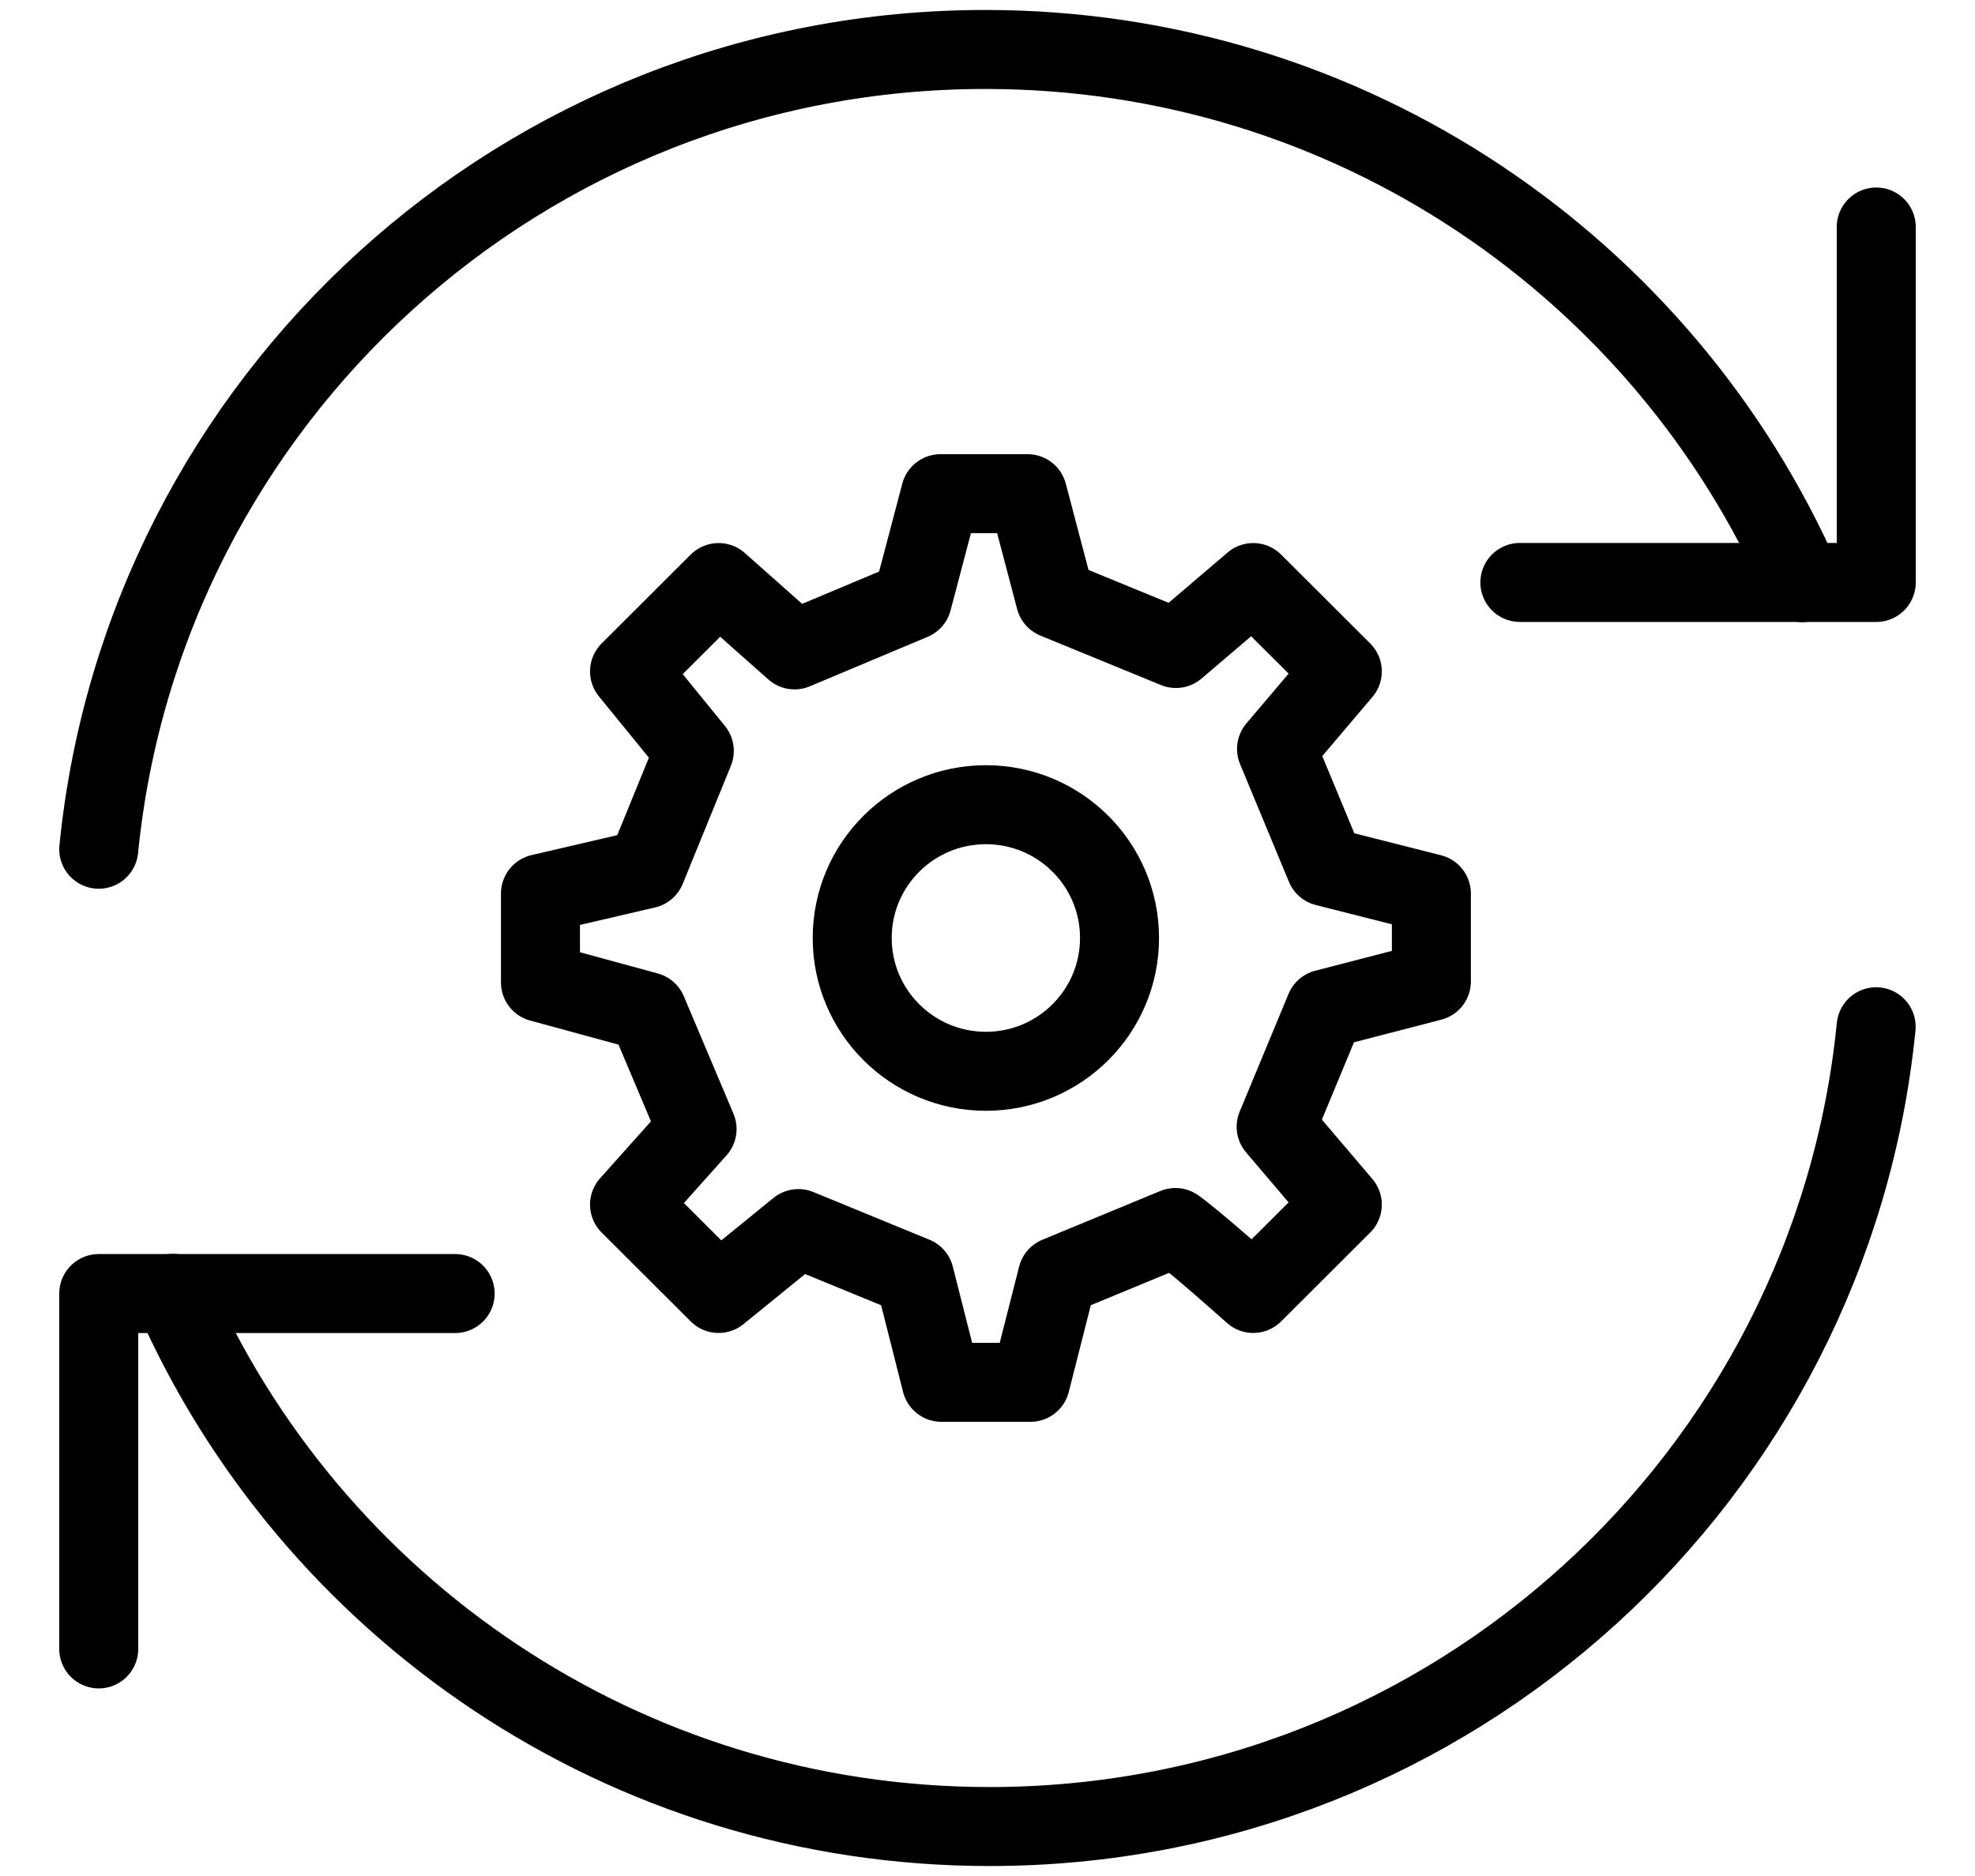
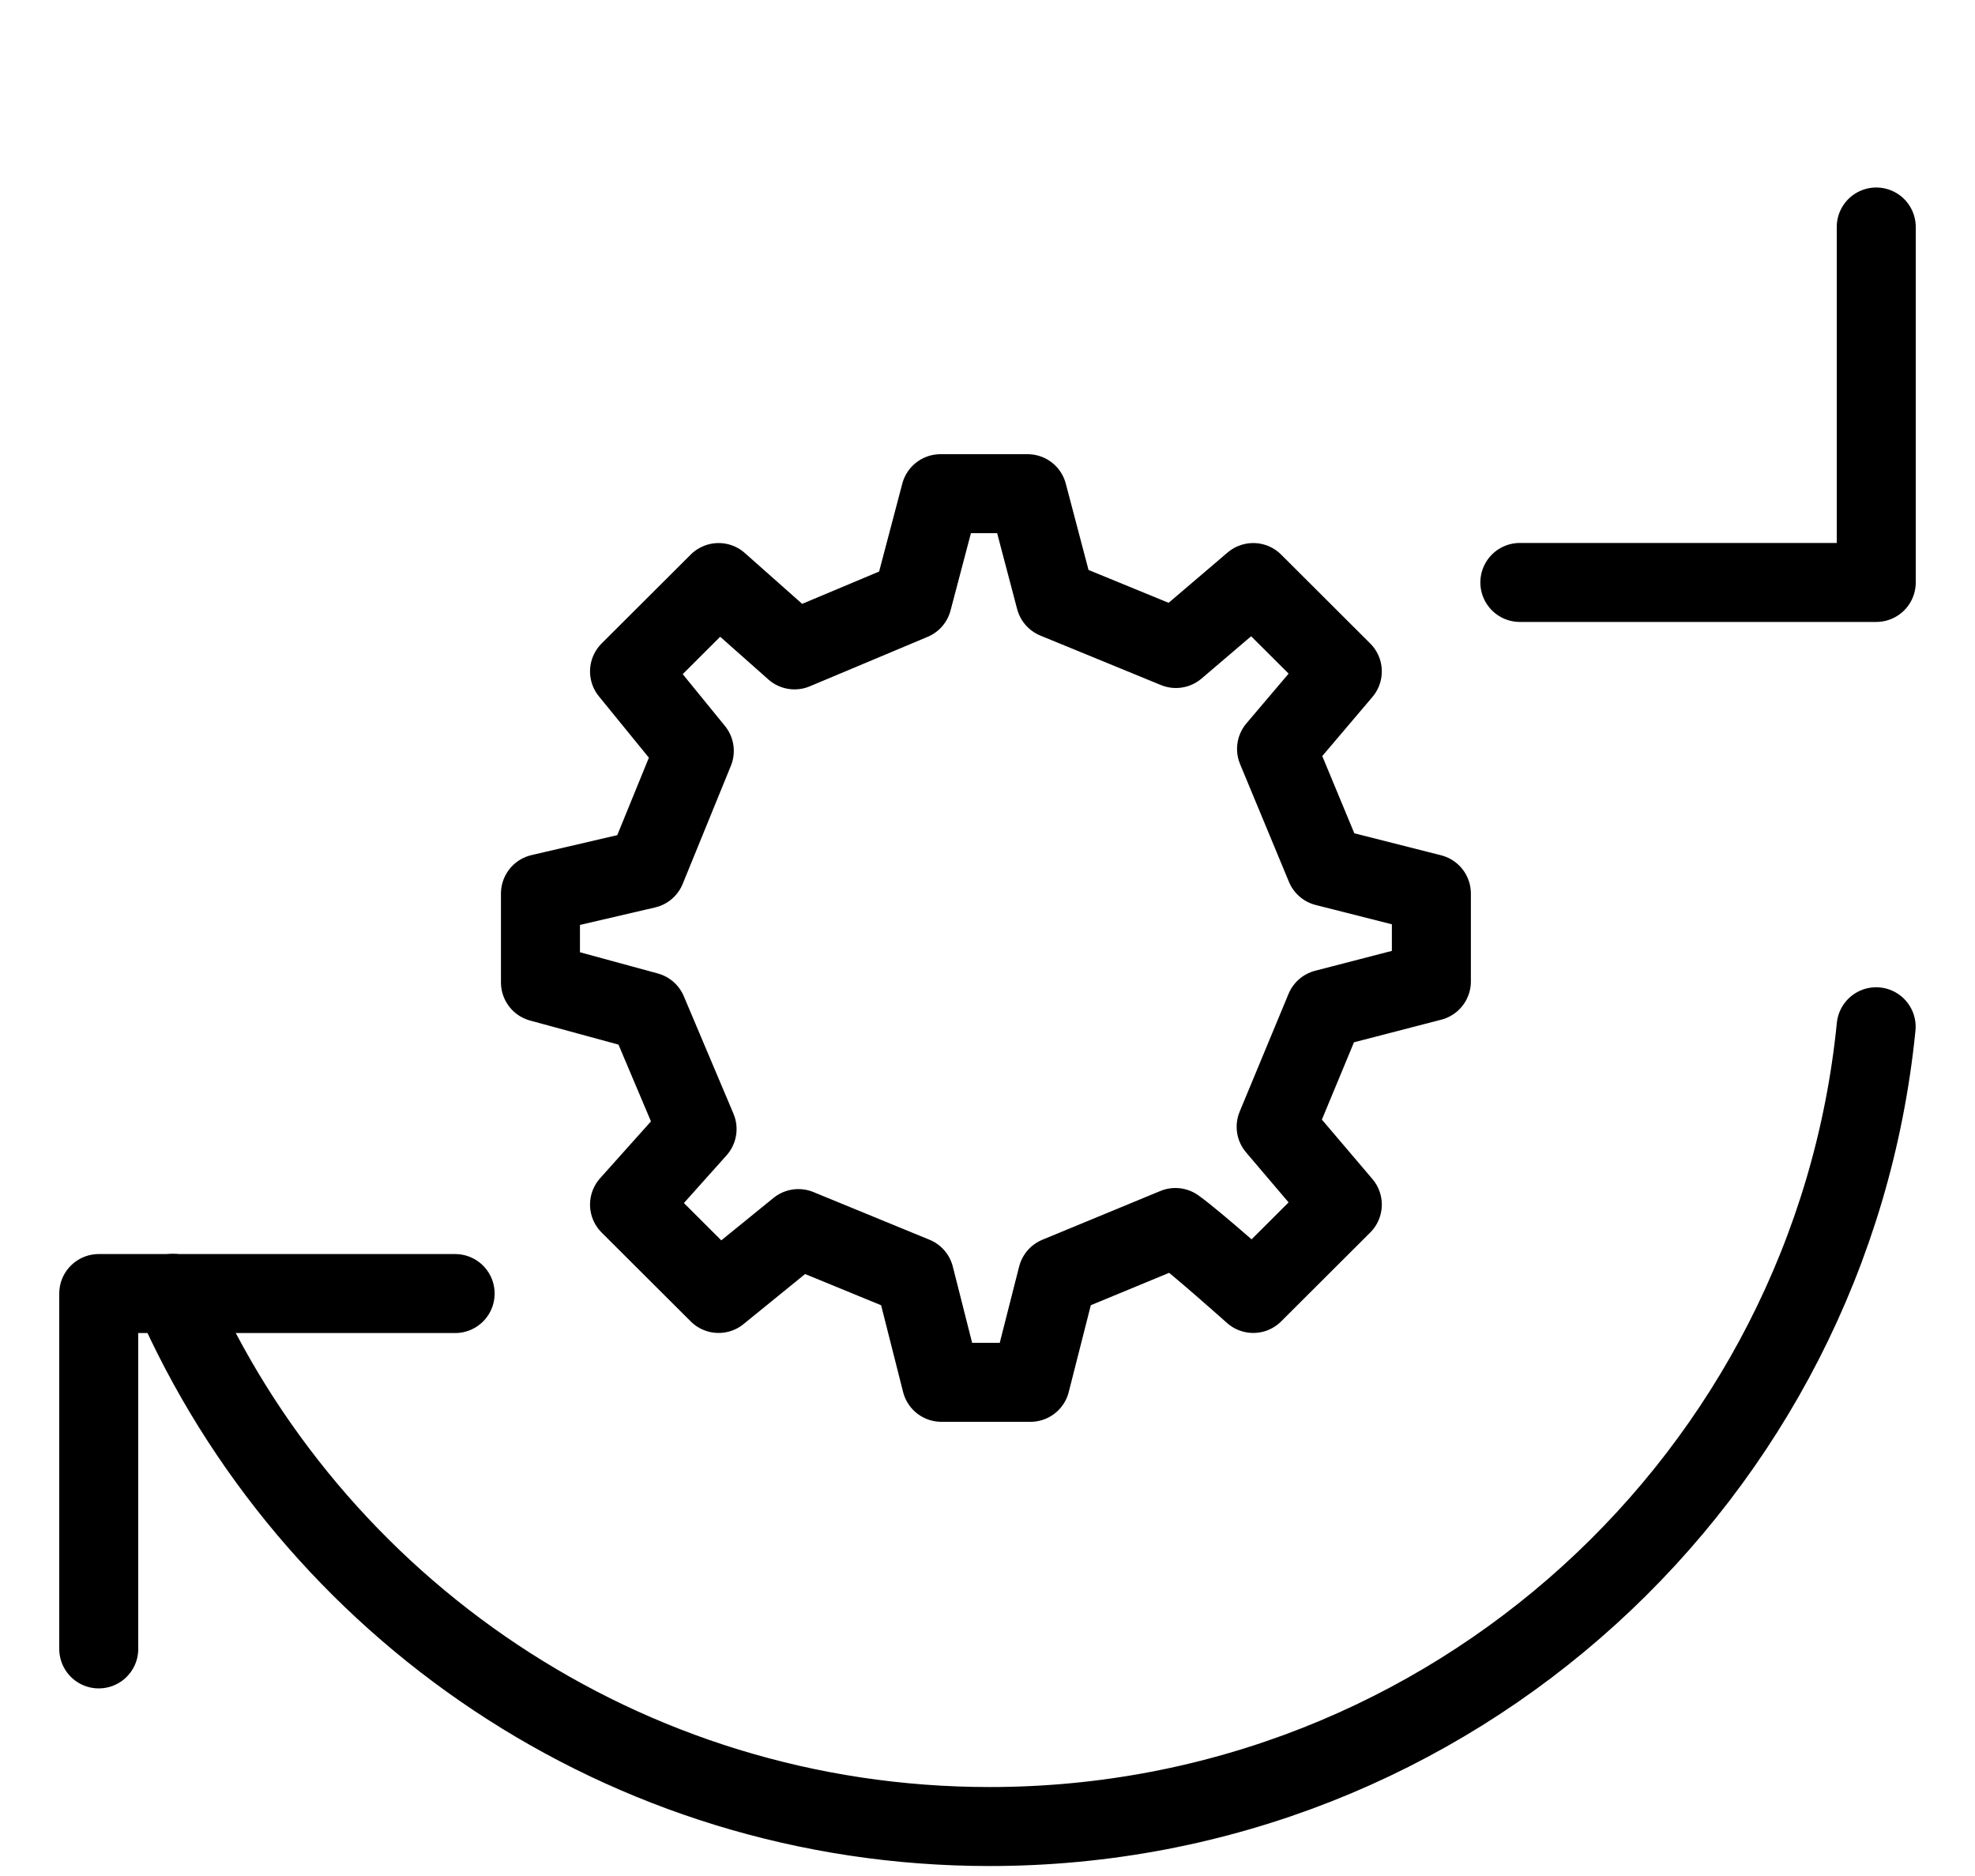
<svg xmlns="http://www.w3.org/2000/svg" width="20" height="19" viewBox="0 0 20 19" fill="none">
-   <path d="M18.249 5.901C16.857 2.722 13.678 0.501 9.978 0.501C5.299 0.501 1.453 4.053 1 8.601" stroke="black" stroke-width="0.8" stroke-linecap="round" stroke-linejoin="round" />
  <path d="M15.391 5.899H19V2.299" stroke="black" stroke-width="0.8" stroke-linecap="round" stroke-linejoin="round" />
  <path d="M1.75 13.099C3.142 16.278 6.322 18.499 10.021 18.499C14.7 18.499 18.546 14.947 18.999 10.399" stroke="black" stroke-width="0.8" stroke-linecap="round" stroke-linejoin="round" />
  <path d="M4.609 13.101H1V16.7" stroke="black" stroke-width="0.8" stroke-linecap="round" stroke-linejoin="round" />
-   <path d="M9.984 10.85C10.731 10.85 11.337 10.245 11.337 9.5C11.337 8.754 10.731 8.15 9.984 8.15C9.236 8.15 8.63 8.754 8.63 9.5C8.63 10.245 9.236 10.85 9.984 10.85Z" stroke="black" stroke-width="0.8" stroke-linecap="round" stroke-linejoin="round" />
  <path d="M13.422 8.778L12.927 7.585L13.593 6.8L12.691 5.9L11.908 6.568L10.687 6.067L10.406 5H9.524L9.239 6.081L8.046 6.582L7.277 5.9L6.375 6.8L7.031 7.605L6.543 8.801L5.473 9.05V9.95L6.556 10.245L7.059 11.435L6.375 12.2L7.277 13.1L8.085 12.443L9.261 12.926L9.533 14H10.435L10.708 12.926L11.903 12.432C12.103 12.574 12.691 13.1 12.691 13.1L13.593 12.2L12.923 11.412L13.418 10.219L14.495 9.94L14.495 9.05L13.422 8.778Z" stroke="black" stroke-width="0.8" stroke-linecap="round" stroke-linejoin="round" />
</svg>